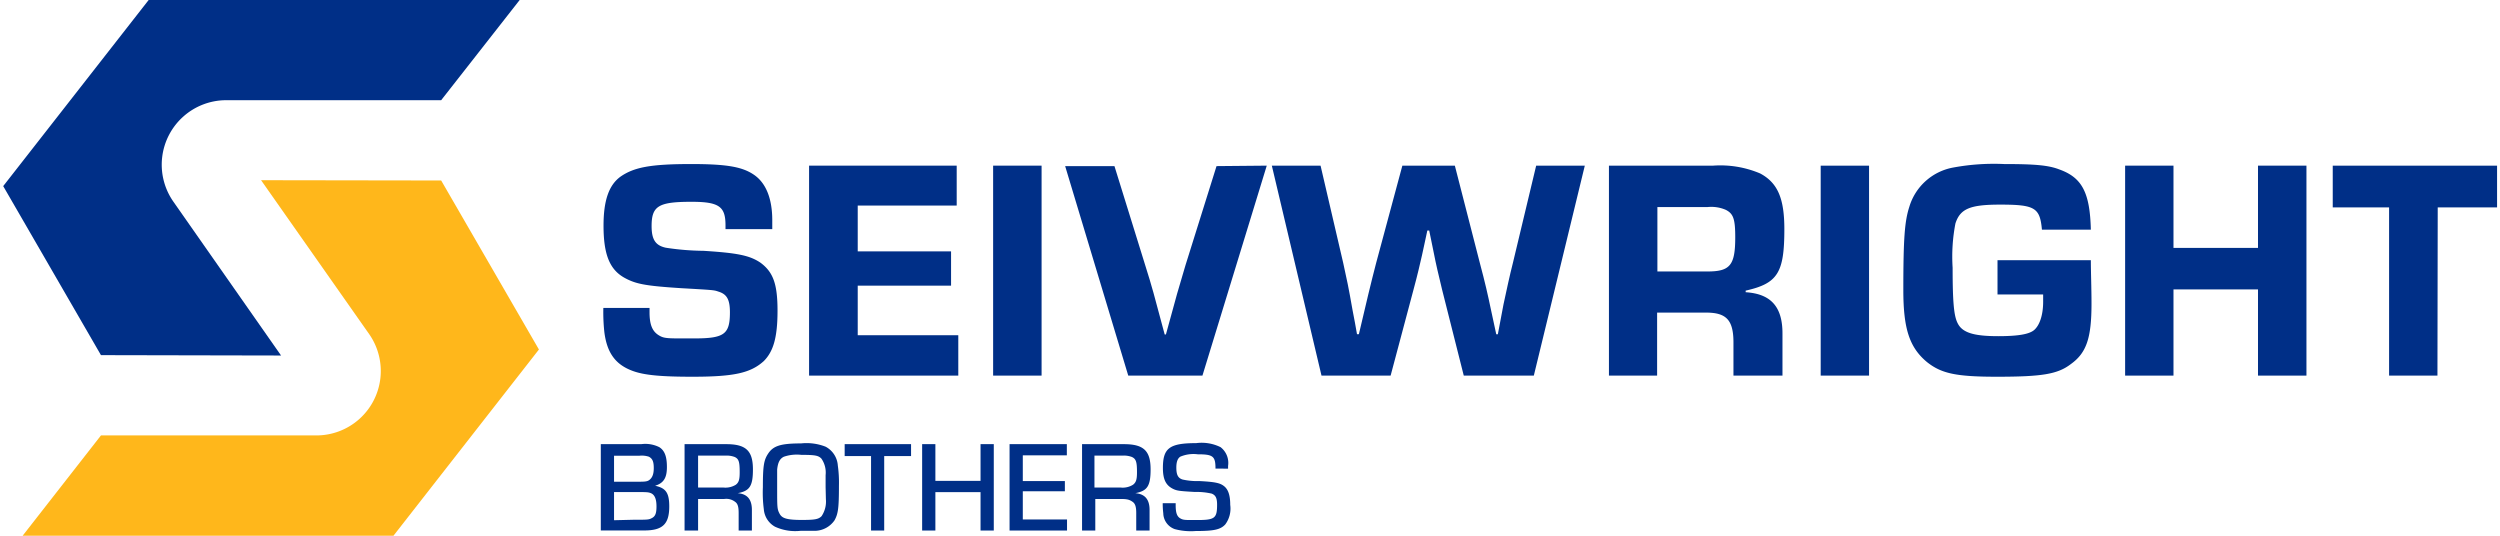
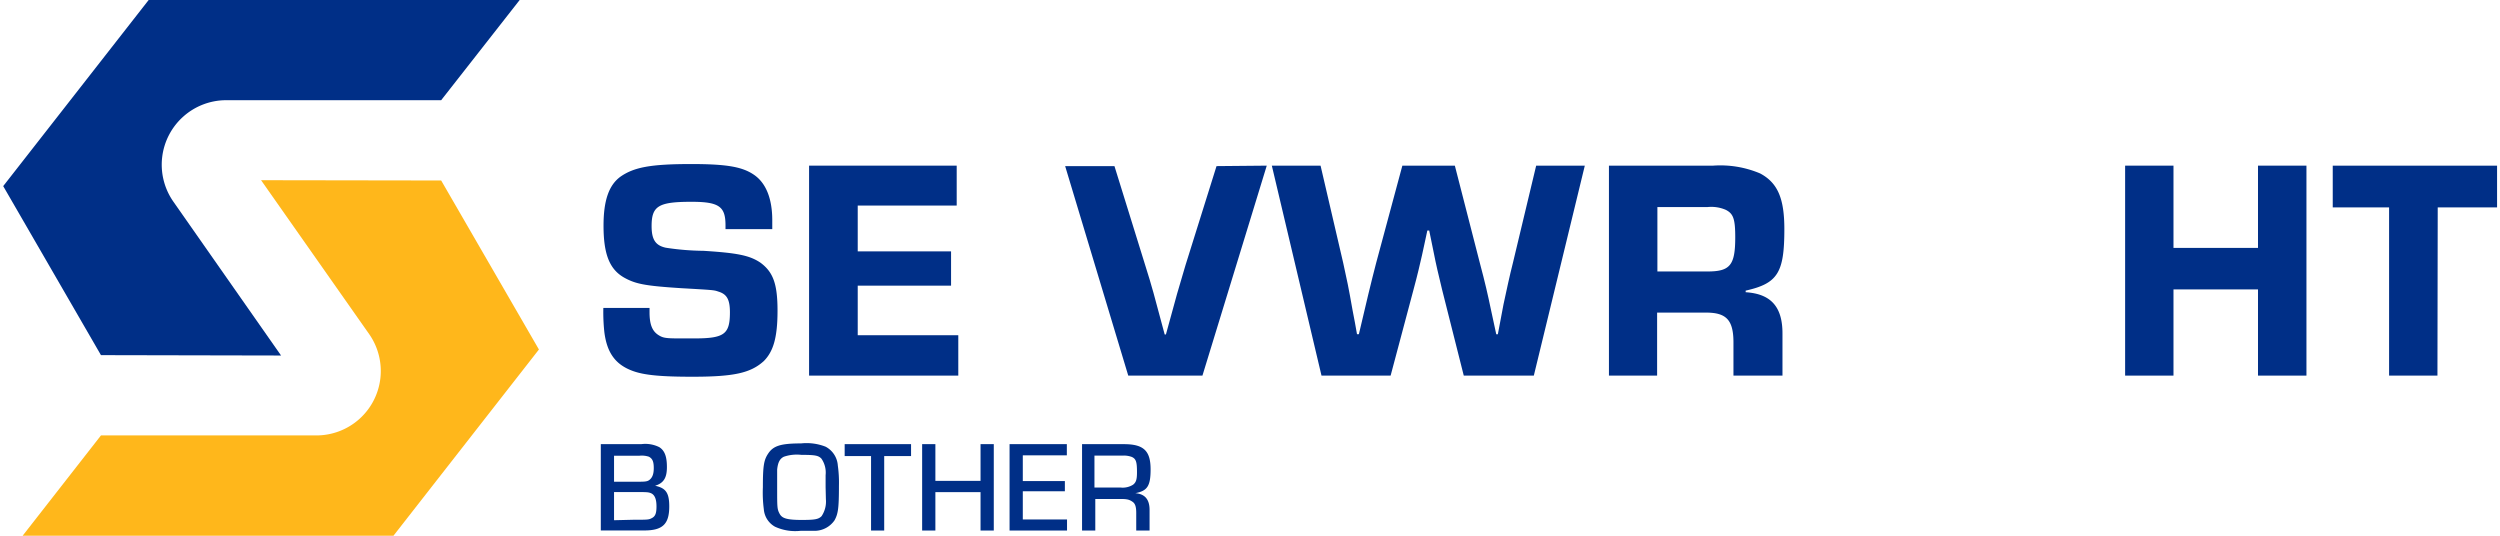
<svg xmlns="http://www.w3.org/2000/svg" width="266" height="57" viewBox="0 0 265.55 57.05">
  <defs>
    <style>
      .cls-1 {
        fill: #ffb71b;
      }

      .cls-2 {
        fill: #002f87;
      }
    </style>
  </defs>
  <title>logo</title>
  <g id="Layer_2" data-name="Layer 2">
    <g id="Layer_1-2" data-name="Layer 1">
      <g id="ELEMENTS">
        <path id="ELEMENT" class="cls-1" d="M27.46,19.19,39,35.62a6.86,6.86,0,0,1-5.62,10.75H10.41L2.07,57.05H41.56L57.05,37.22l-10.41-18Z" />
        <path id="ELEMENT-2" data-name="ELEMENT" class="cls-2" d="M29.59,37.86,18.09,21.43a6.87,6.87,0,0,1,5.62-10.76H46.64L55,0H15.49L0,19.82l10.41,18Z" />
      </g>
      <g>
        <path class="cls-2" d="M76.92,24.4V24c0-2-.67-2.51-3.62-2.51-3.51,0-4.25.44-4.25,2.58,0,1.44.41,2.07,1.51,2.31a27.81,27.81,0,0,0,4,.33c3.68.23,4.95.5,6.09,1.27,1.34,1,1.81,2.24,1.81,5.12S82,37.44,81,38.45c-1.4,1.27-3.17,1.67-7.59,1.67-3.38,0-5.12-.17-6.32-.6-1.88-.67-2.81-1.94-3.08-4.22a19.73,19.73,0,0,1-.1-2.51h4.92v.47c0,1.31.3,2,.93,2.41s.94.37,3.82.37c3.21,0,3.81-.44,3.81-2.78,0-1.37-.33-1.94-1.24-2.21-.46-.16-.46-.16-3.94-.36-3.78-.24-4.82-.44-6-1.08-1.61-.87-2.28-2.47-2.28-5.58,0-2.68.57-4.32,1.81-5.22,1.44-1,3.21-1.34,7.53-1.34,3.81,0,5.48.3,6.72,1.17s1.91,2.51,1.91,4.82c0,.13,0,.53,0,.94Z" />
        <path class="cls-2" d="M91,26.77h9.94v3.65H91V35.7h10.71V40H85.82V17.64h15.72v4.25H91Z" />
-         <path class="cls-2" d="M110.58,40h-5.16V17.64h5.16Z" />
        <path class="cls-2" d="M134.56,17.64,127.71,40h-7.9l-6.72-22.31h5.25l3.28,10.57c.73,2.31.93,3.08,2.07,7.36h.13c1.18-4.35,1.28-4.68,2.08-7.36l3.31-10.57Z" />
        <path class="cls-2" d="M163,40h-7.46l-2.31-9.16c-.47-2-.57-2.31-.94-4.19l-.43-2.1h-.2c-.2.9-.37,1.77-.57,2.64s-.47,2.07-.9,3.65L147.75,40h-7.36L135.1,17.64h5.19L142.7,28c.4,1.81.56,2.54,1,5.05.17.87.33,1.71.47,2.54h.2c.73-3.14,1.34-5.68,1.84-7.59L149,17.64h5.59L157.25,28c.57,2.14.83,3.28,1.2,5.05L159,35.6h.17l.6-3.18c.34-1.57.64-3,1-4.41l2.48-10.37h5.18Z" />
        <path class="cls-2" d="M171,17.64h11.1a10.87,10.87,0,0,1,5,.83c1.88,1,2.58,2.68,2.58,5.93,0,4.65-.7,5.78-4.12,6.55v.17c2.68.17,3.92,1.54,3.92,4.38V40h-5.22V36.47c0-2.37-.74-3.18-2.91-3.18h-5.22V40H171Zm10.5,11.27c2.41,0,2.95-.67,2.95-3.64,0-1.95-.2-2.51-1-2.92a3.89,3.89,0,0,0-1.94-.3h-5.35v6.86Z" />
-         <path class="cls-2" d="M198.7,40h-5.15V17.64h5.15Z" />
-         <path class="cls-2" d="M222.32,27.71c0,1.27.07,3,.07,4.61,0,3.68-.53,5.26-2.21,6.46-1.4,1.07-3.07,1.34-7.86,1.34-4.35,0-5.92-.34-7.46-1.57C203,37,202.35,35,202.35,30.89c0-5.49.14-7.33.64-8.87a6,6,0,0,1,4.68-4.18,23.79,23.79,0,0,1,5.42-.37c3.31,0,4.72.13,5.86.57,2.44.87,3.27,2.47,3.37,6.42h-5.21c-.21-2.34-.74-2.67-4.45-2.67-3.18,0-4.25.43-4.76,2a18.56,18.56,0,0,0-.3,4.72c0,3.71.14,5.15.54,5.92.5,1,1.71,1.37,4.31,1.37,2.11,0,3.32-.2,3.85-.67s.94-1.5.94-3c0-.13,0-.43,0-.77h-4.86V27.71Z" />
        <path class="cls-2" d="M245.28,40h-5.16V30.82h-9V40h-5.15V17.64h5.15V26.4h9V17.64h5.16Z" />
        <path class="cls-2" d="M259.23,40h-5.15V22.09h-6V17.64h17.5v4.45h-6.32Z" />
        <path class="cls-2" d="M63.64,47.3h4.3a3.33,3.33,0,0,1,1.93.32c.57.36.81,1,.81,2.11s-.31,1.71-1.26,2v0c1.15.24,1.51.76,1.51,2.2,0,1.88-.7,2.56-2.66,2.56H63.64Zm3.82,4c.84,0,1.13,0,1.38-.21s.44-.53.44-1.24-.14-1-.51-1.21a2.41,2.41,0,0,0-1-.11H65.05v2.77Zm-.36,4.05c1.58,0,1.65,0,2-.19s.47-.51.47-1.23-.16-1.21-.57-1.4c-.26-.11-.4-.13-1.47-.13H65.05v3Z" />
-         <path class="cls-2" d="M72.56,47.3H77c2.11,0,2.84.71,2.84,2.69,0,1.77-.34,2.29-1.62,2.53v0c1,.08,1.51.64,1.51,1.78V56.5H78.32V54.64c0-.65-.09-1-.38-1.2a1.53,1.53,0,0,0-1.17-.3H74V56.5H72.56Zm4.14,4.62a2.1,2.1,0,0,0,1.32-.3c.32-.25.41-.55.41-1.32,0-1.11-.09-1.42-.52-1.63a2.45,2.45,0,0,0-1-.15H74v3.4Z" />
        <path class="cls-2" d="M87.58,47.57a2.45,2.45,0,0,1,1.3,2A13.07,13.07,0,0,1,89,51.72c0,2.41-.09,3-.47,3.69a2.59,2.59,0,0,1-2.1,1.12c-.42,0-.92,0-1.53,0a5.14,5.14,0,0,1-2.71-.44A2.33,2.33,0,0,1,81,54.23a13.43,13.43,0,0,1-.1-2.33c0-2.28.1-2.9.56-3.59.55-.84,1.36-1.09,3.51-1.09A5.55,5.55,0,0,1,87.58,47.57Zm0,4.31V50.6a2.6,2.6,0,0,0-.44-1.75c-.32-.35-.71-.41-2.14-.41a4.27,4.27,0,0,0-1.87.2c-.42.21-.63.59-.71,1.37,0,.3,0,.4,0,1.9,0,2.12,0,2.3.25,2.78s.69.68,2.37.68c1.4,0,1.78-.07,2.11-.4a2.8,2.8,0,0,0,.46-1.81Z" />
        <path class="cls-2" d="M93.82,56.5h-1.4V48.57H89.61V47.3h7.07v1.27H93.82Z" />
        <path class="cls-2" d="M105.49,56.5h-1.41V52.41H99.27V56.5H97.86V47.3h1.41v3.91h4.81V47.3h1.41Z" />
        <path class="cls-2" d="M108.58,51.23h4.48v1.09h-4.48v3h4.71V56.5h-6.12V47.3h6.1v1.19h-4.69Z" />
        <path class="cls-2" d="M114.89,47.3h4.46c2.11,0,2.84.71,2.84,2.69,0,1.77-.35,2.29-1.63,2.53v0c1,.08,1.52.64,1.52,1.78V56.5h-1.42V54.64c0-.65-.1-1-.39-1.2s-.52-.3-1.17-.3h-2.8V56.5h-1.41ZM119,51.92a2.08,2.08,0,0,0,1.32-.3c.32-.25.42-.55.42-1.32,0-1.11-.1-1.42-.53-1.63a2.41,2.41,0,0,0-1-.15h-3v3.4Z" />
-         <path class="cls-2" d="M129.1,49.9c0-1.31-.25-1.52-1.89-1.52a3.6,3.6,0,0,0-1.85.25c-.29.18-.43.56-.43,1.16,0,.78.18,1.13.68,1.28a7.29,7.29,0,0,0,1.78.16c1.66.09,2.19.2,2.62.54s.66.94.66,2a2.83,2.83,0,0,1-.53,2.08c-.51.55-1.2.7-3.14.7a6.64,6.64,0,0,1-2.23-.2,1.83,1.83,0,0,1-1.23-1.69,8.34,8.34,0,0,1-.06-1.07h1.38v.21c0,.79.13,1.18.47,1.39s.55.19,1.82.19c1.88,0,2.12-.19,2.12-1.63,0-.71-.15-1-.56-1.18a7.22,7.22,0,0,0-1.82-.18c-1.68-.1-1.92-.12-2.39-.37-.7-.38-1-1-1-2.19,0-2.11.7-2.64,3.55-2.64a4.53,4.53,0,0,1,2.59.43,2.12,2.12,0,0,1,.8,2v.29Z" />
      </g>
    </g>
  </g>
</svg>